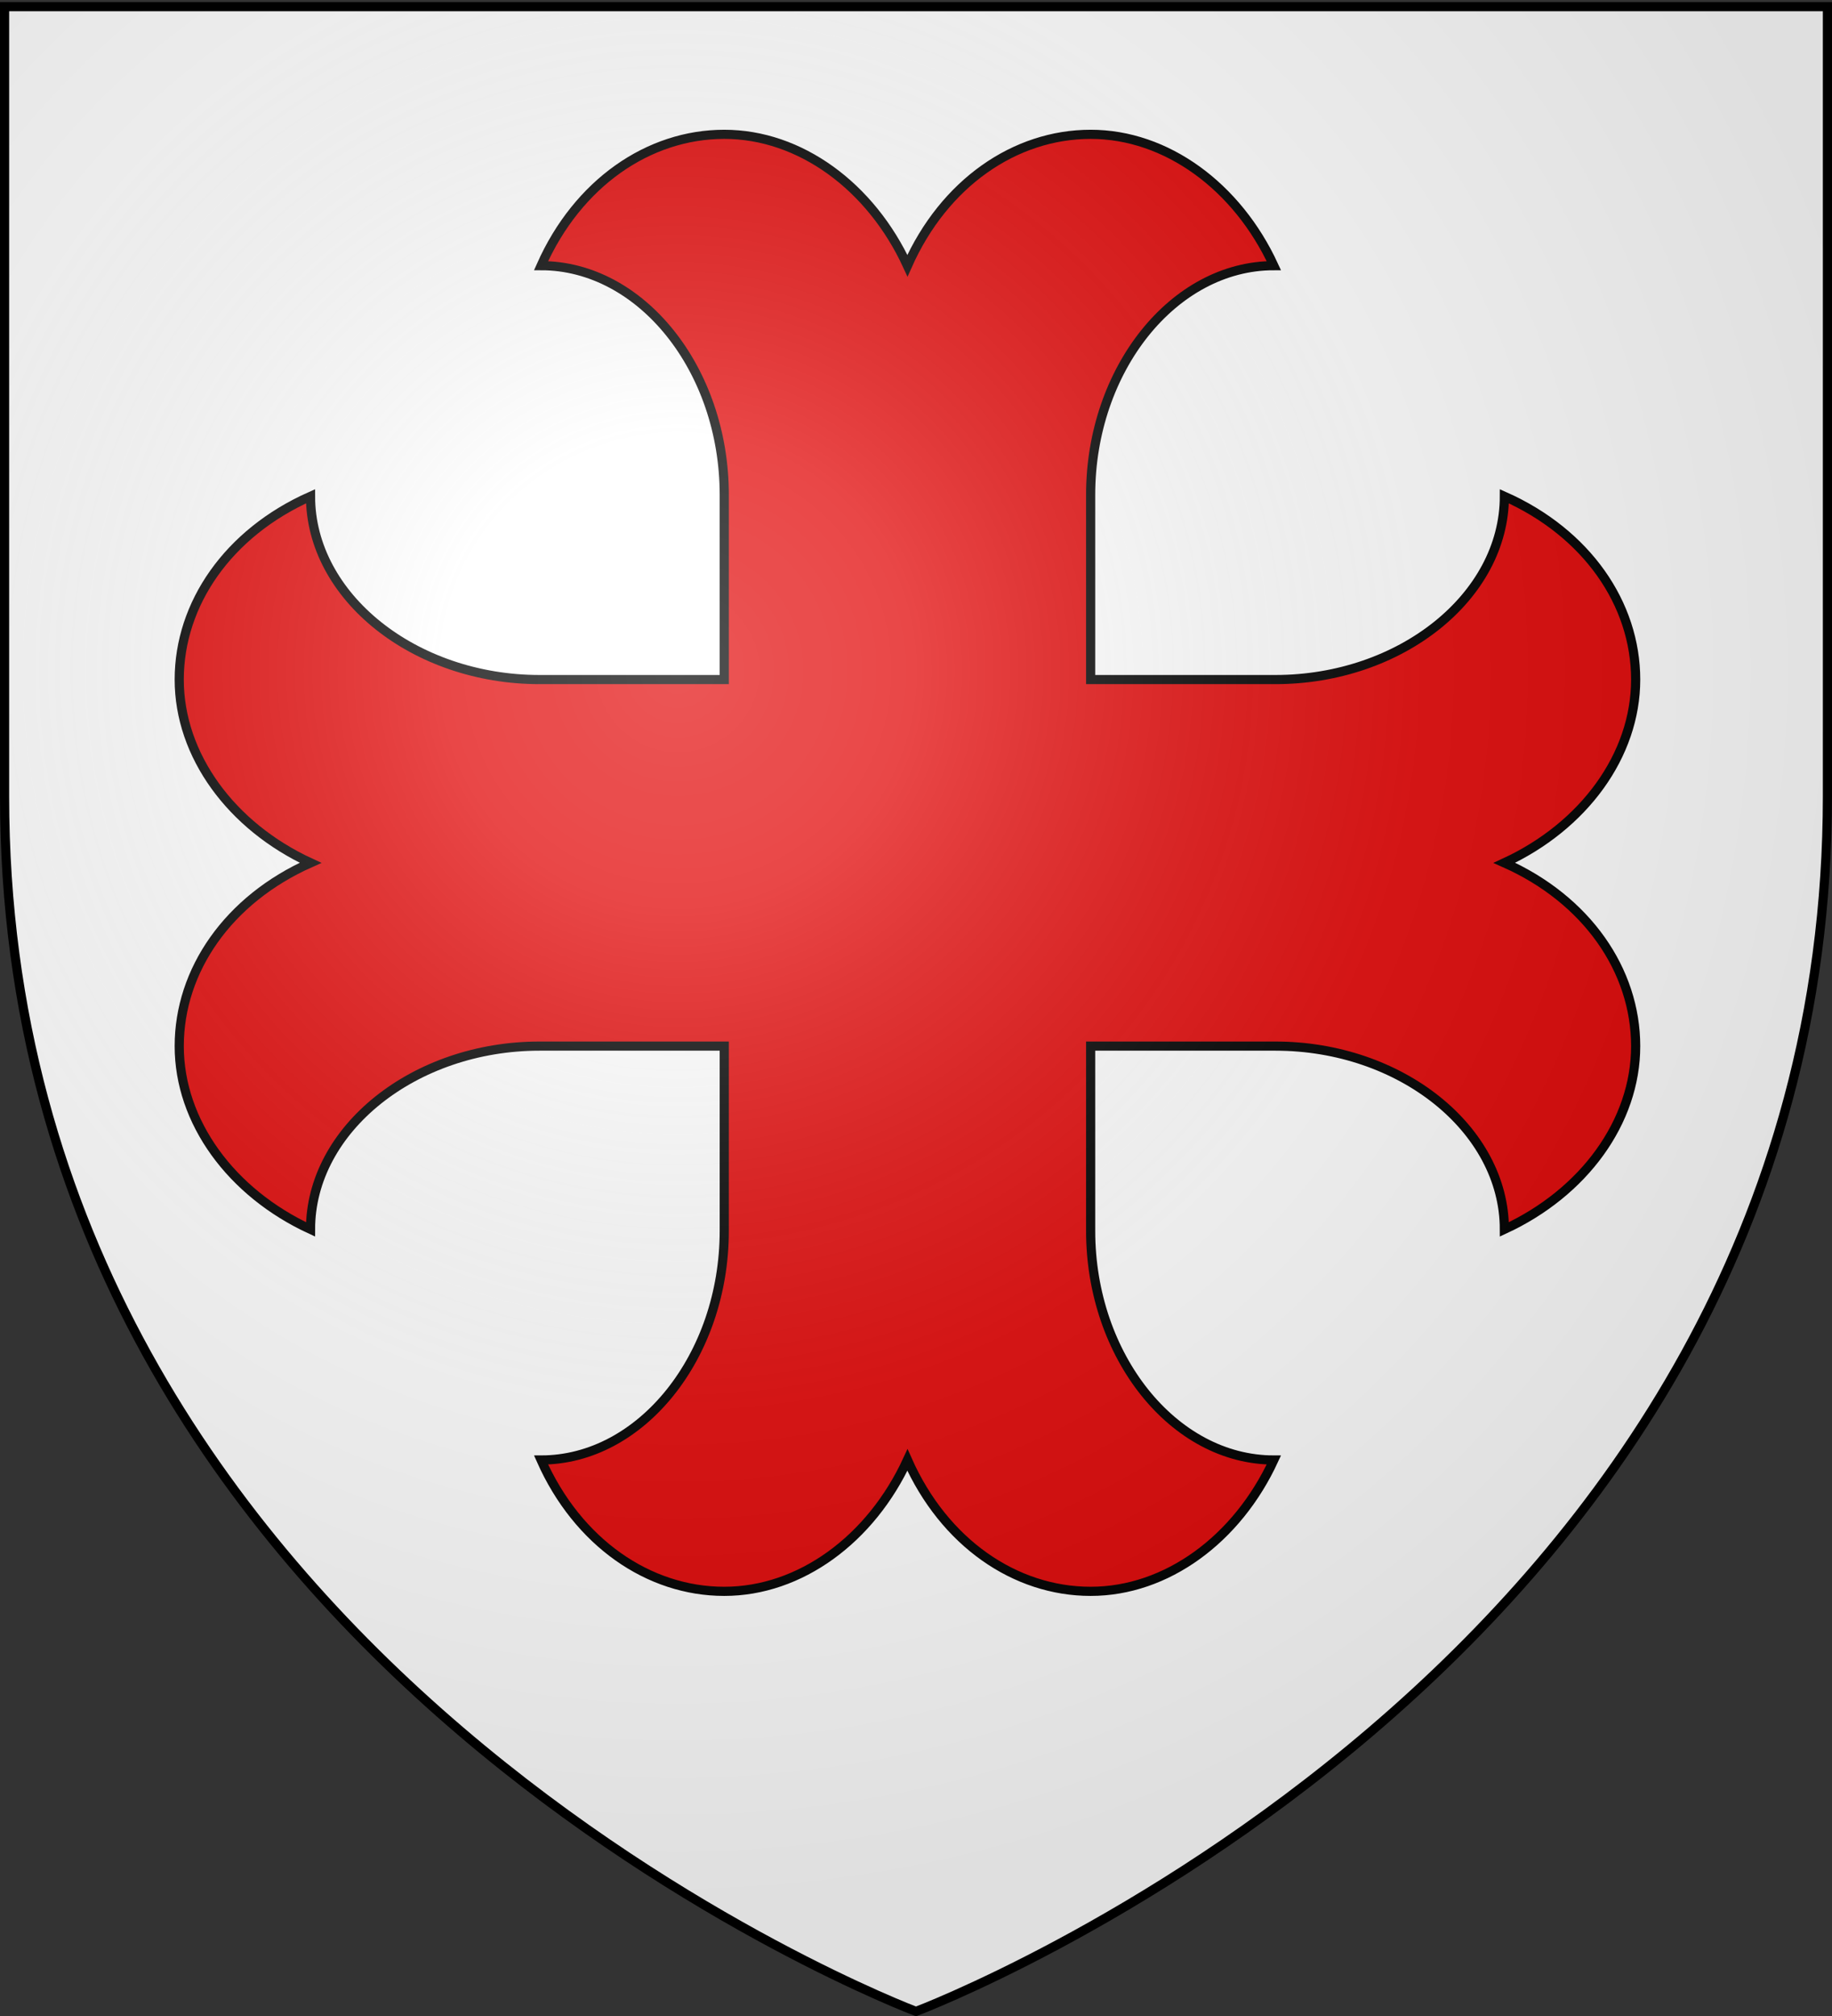
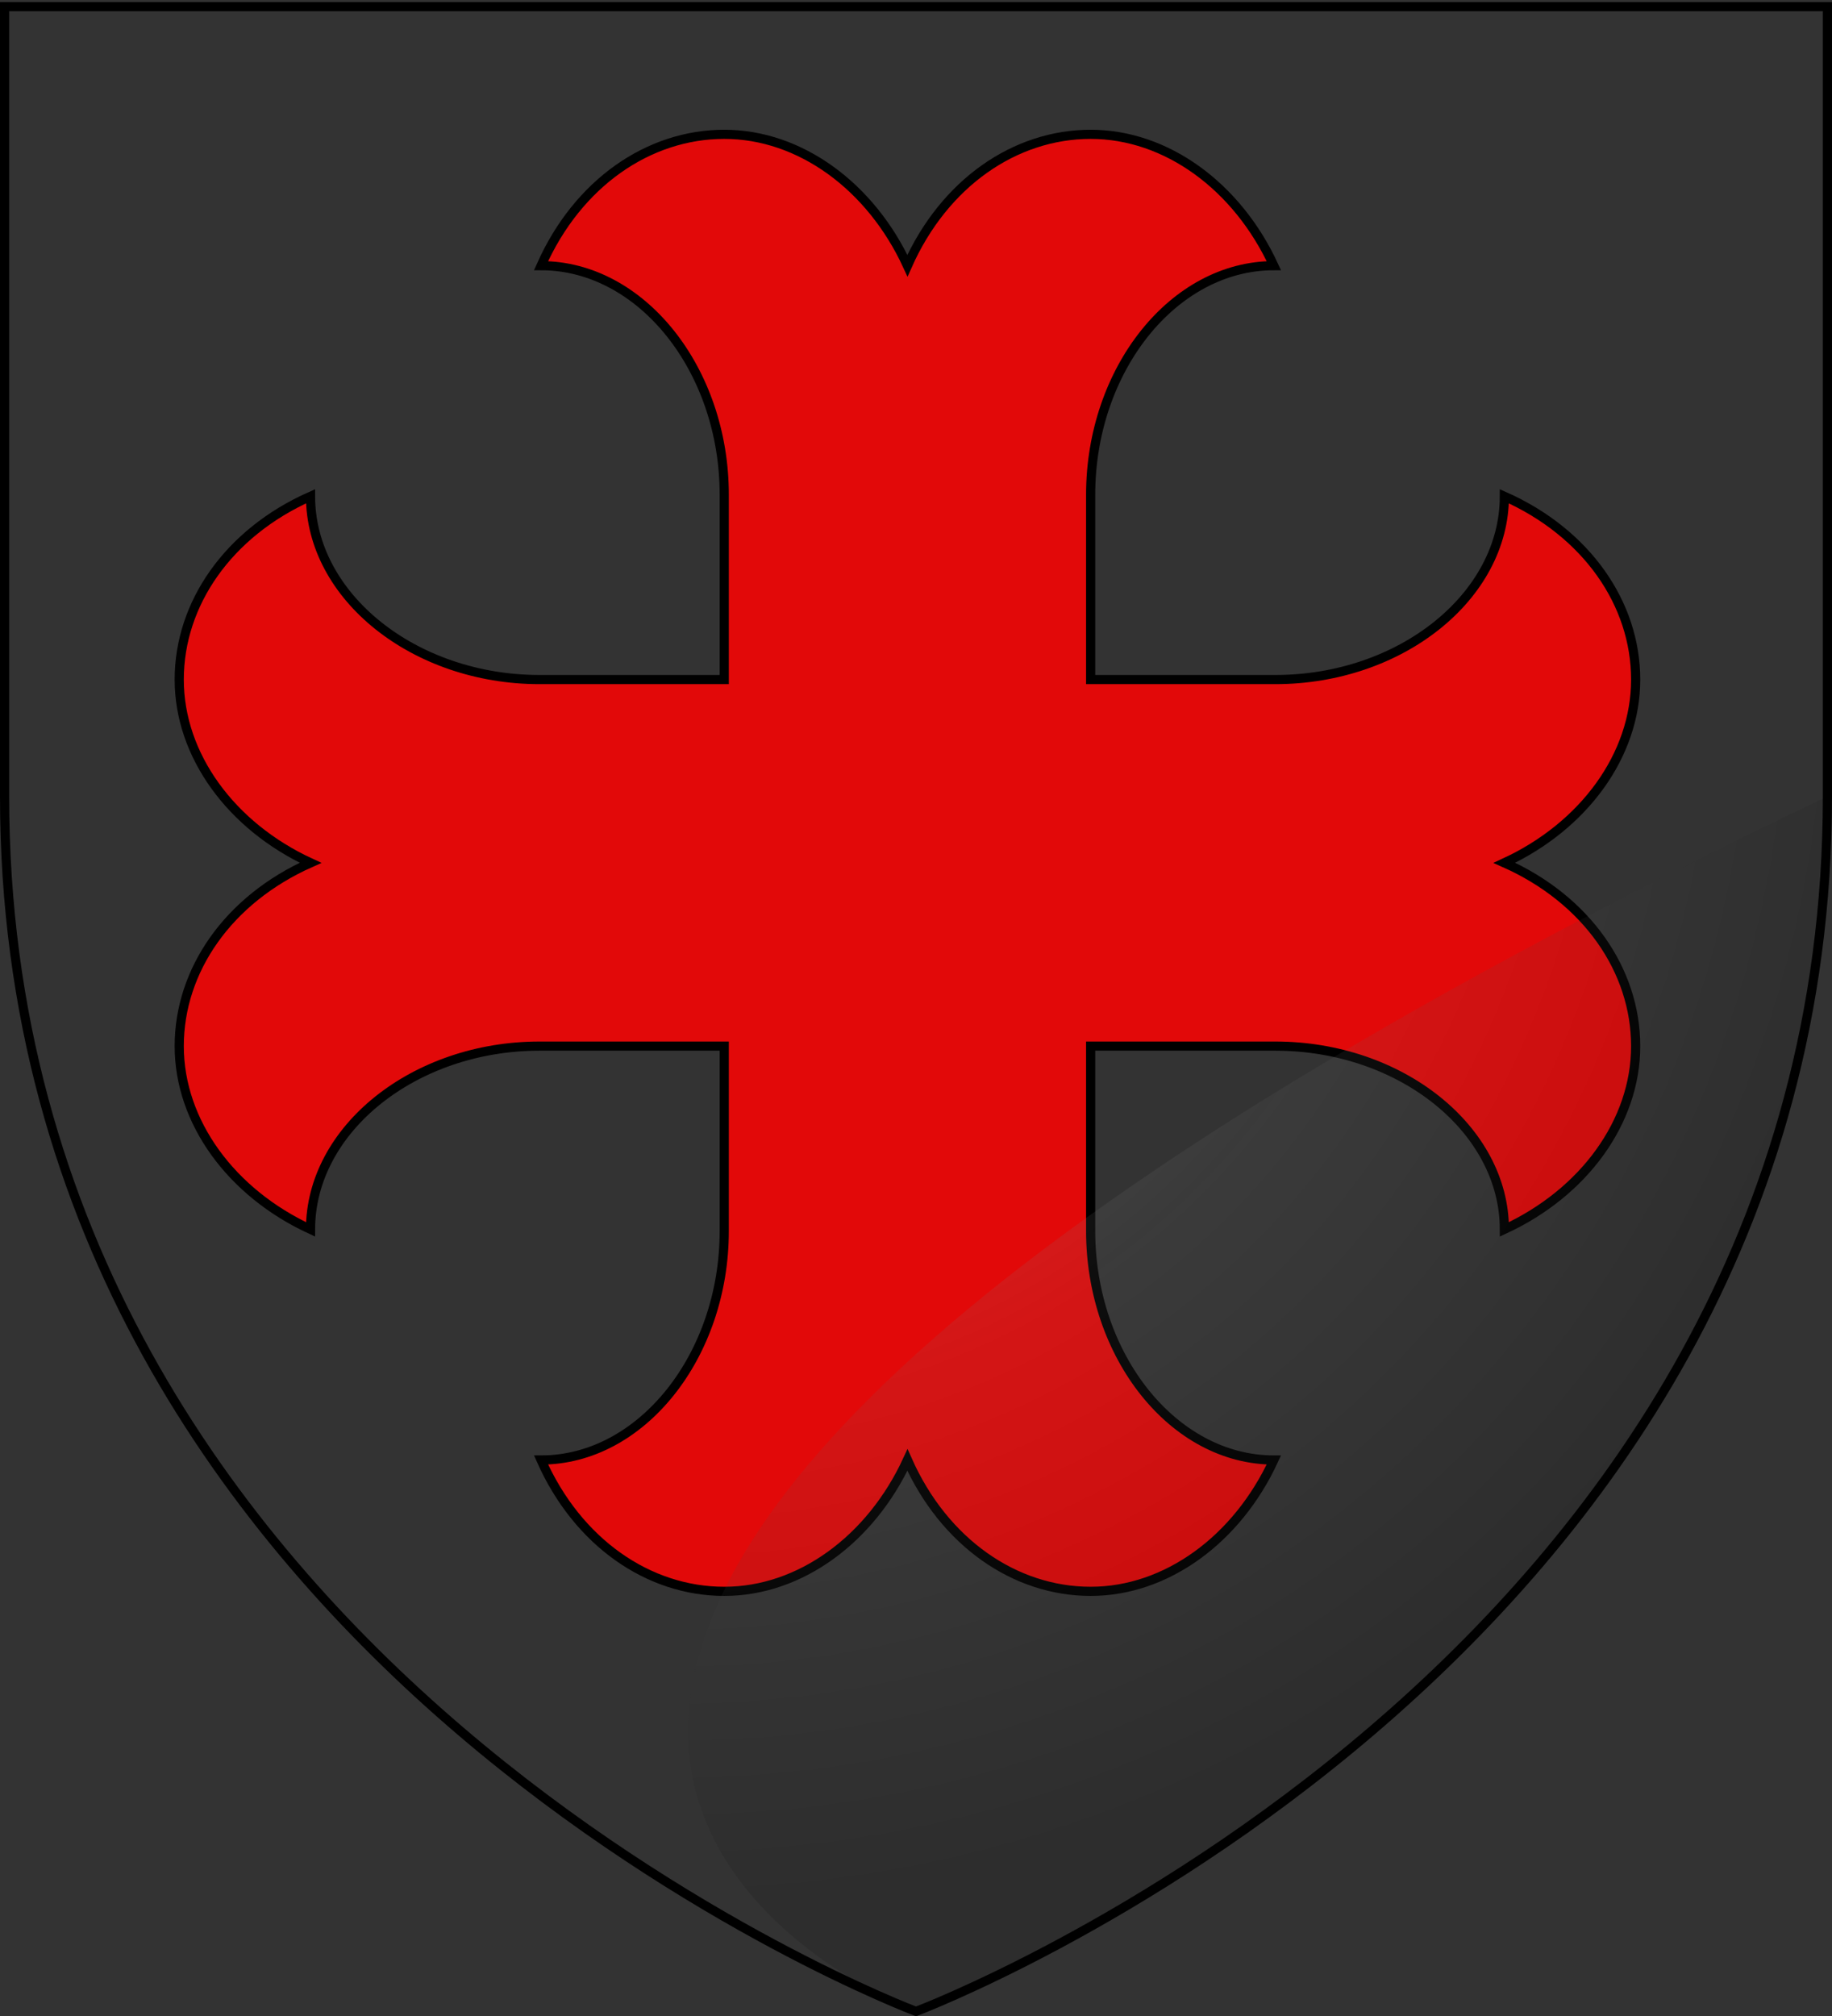
<svg xmlns="http://www.w3.org/2000/svg" xmlns:xlink="http://www.w3.org/1999/xlink" height="660" width="600" version="1.0">
  <rect width="100%" height="100%" fill="#333333" stroke="none" />
  <defs>
    <linearGradient id="b">
      <stop style="stop-color:white;stop-opacity:.314" offset="0" />
      <stop offset=".19" style="stop-color:white;stop-opacity:.251" />
      <stop style="stop-color:#6b6b6b;stop-opacity:.125" offset=".6" />
      <stop style="stop-color:black;stop-opacity:.125" offset="1" />
    </linearGradient>
    <linearGradient id="a">
      <stop offset="0" style="stop-color:#fd0000;stop-opacity:1" />
      <stop style="stop-color:#e77275;stop-opacity:.659" offset=".5" />
      <stop style="stop-color:black;stop-opacity:.323" offset="1" />
    </linearGradient>
    <radialGradient xlink:href="#b" id="c" gradientUnits="userSpaceOnUse" gradientTransform="matrix(1.353 0 0 1.349 -77.63 -85.747)" cx="221.445" cy="226.331" fx="221.445" fy="226.331" r="300" />
  </defs>
  <g style="display:inline">
-     <path style="fill:#fff;fill-opacity:1;fill-rule:evenodd;stroke:none;stroke-width:1px;stroke-linecap:butt;stroke-linejoin:miter;stroke-opacity:1" d="M300 658.5s298.5-112.32 298.5-397.772V2.176H1.5v258.552C1.5 546.18 300 658.5 300 658.5z" />
-   </g>
+     </g>
  <g style="display:inline">
    <path d="M240 420.5c0 41-27.2 75-60 75 12 27 35.2 43 60 43 24.8 0 48-17 60-43 12 27 35.2 43 60 43 24.8 0 48-17 60-43-32.8 0-60-34-60-75V360h60.5c41 0 75 27.2 75 60 26-12 43-35.2 43-60 0-24.8-16-48-43-60 26-12 43-35.2 43-60 0-24.8-16-48-43-60 0 32.8-34 60-75 60H360v-60.5c0-41 27.2-75 60-75-12-26-35.2-43-60-43-24.8 0-48 16-60 43-12-26-35.2-43-60-43-24.8 0-48 16-60 43 32.8 0 60 34 60 75V240h-60.5c-41 0-75-27.2-75-60-27 12-43 35.2-43 60 0 24.8 17 48 43 60-27 12-43 35.2-43 60 0 24.8 17 48 43 60 0-32.8 34-60 75-60H240v60.5" style="fill:#e20909;stroke:#000;stroke-width:3" transform="translate(-2.8 -17.525)" />
  </g>
-   <path d="M300 658.5s298.5-112.32 298.5-397.772V2.176H1.5v258.552C1.5 546.18 300 658.5 300 658.5z" style="opacity:1;fill:url(#c);fill-opacity:1;fill-rule:evenodd;stroke:none;stroke-width:1px;stroke-linecap:butt;stroke-linejoin:miter;stroke-opacity:1" />
+   <path d="M300 658.5s298.5-112.32 298.5-397.772V2.176v258.552C1.5 546.18 300 658.5 300 658.5z" style="opacity:1;fill:url(#c);fill-opacity:1;fill-rule:evenodd;stroke:none;stroke-width:1px;stroke-linecap:butt;stroke-linejoin:miter;stroke-opacity:1" />
  <path d="M300 658.5S1.5 546.18 1.5 260.728V2.176h597v258.552C598.5 546.18 300 658.5 300 658.5z" style="opacity:1;fill:none;fill-opacity:1;fill-rule:evenodd;stroke:#000;stroke-width:3;stroke-linecap:butt;stroke-linejoin:miter;stroke-miterlimit:4;stroke-dasharray:none;stroke-opacity:1" />
</svg>